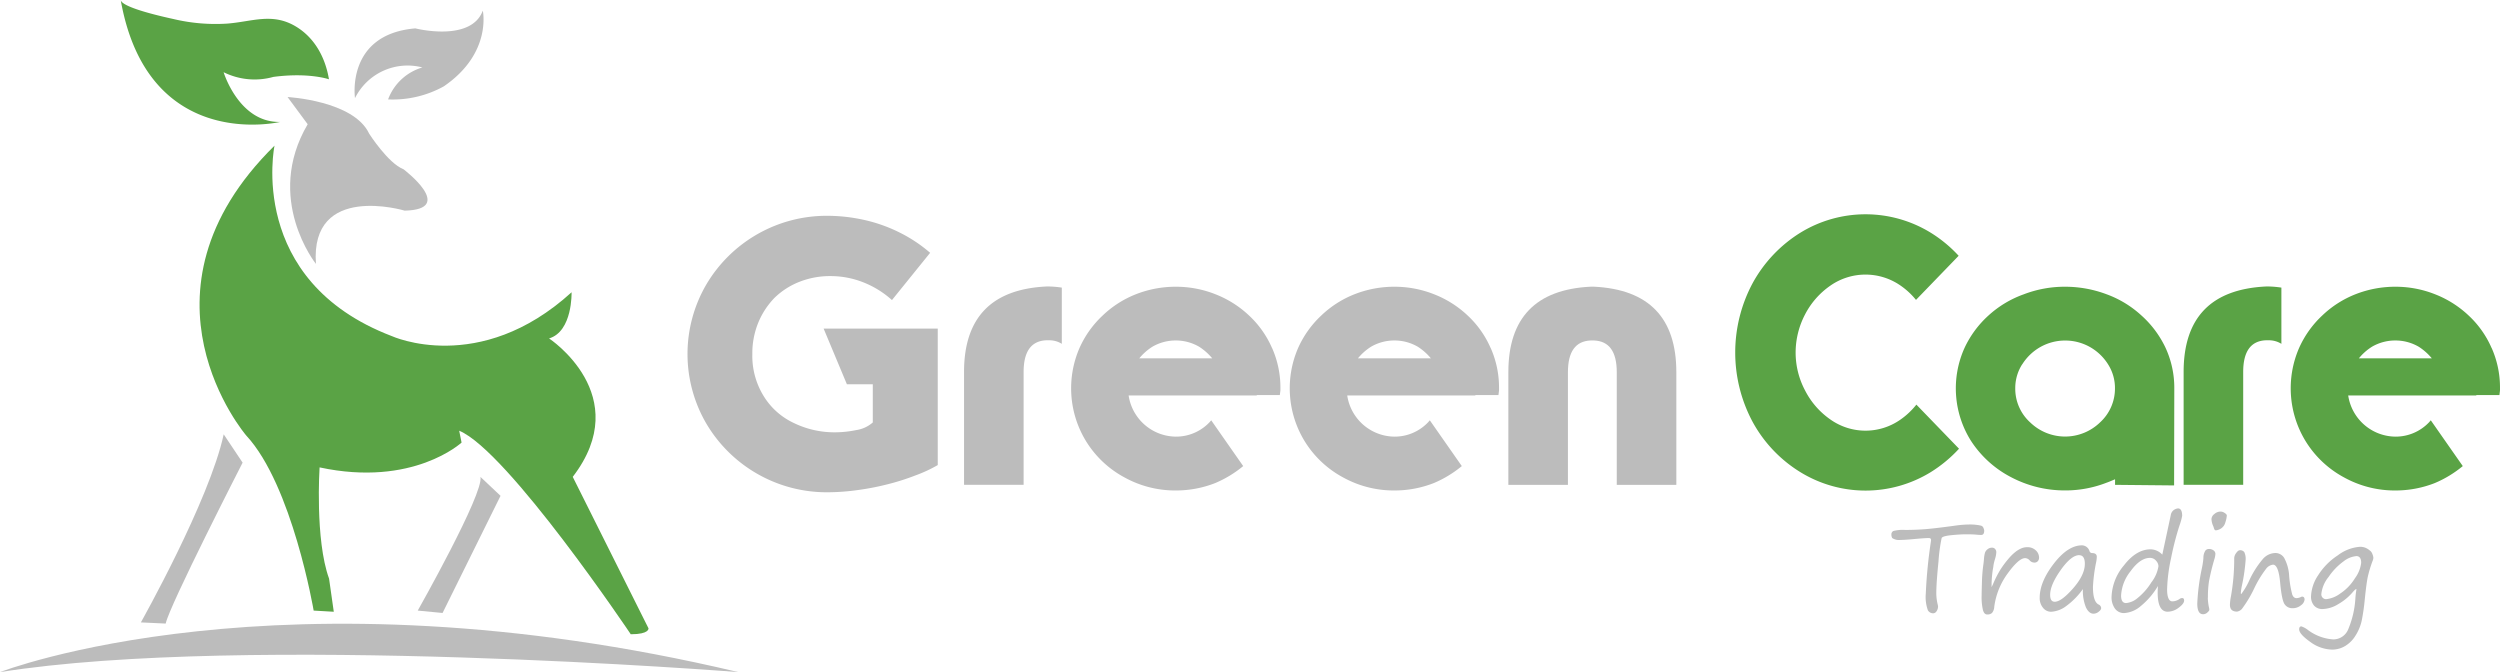
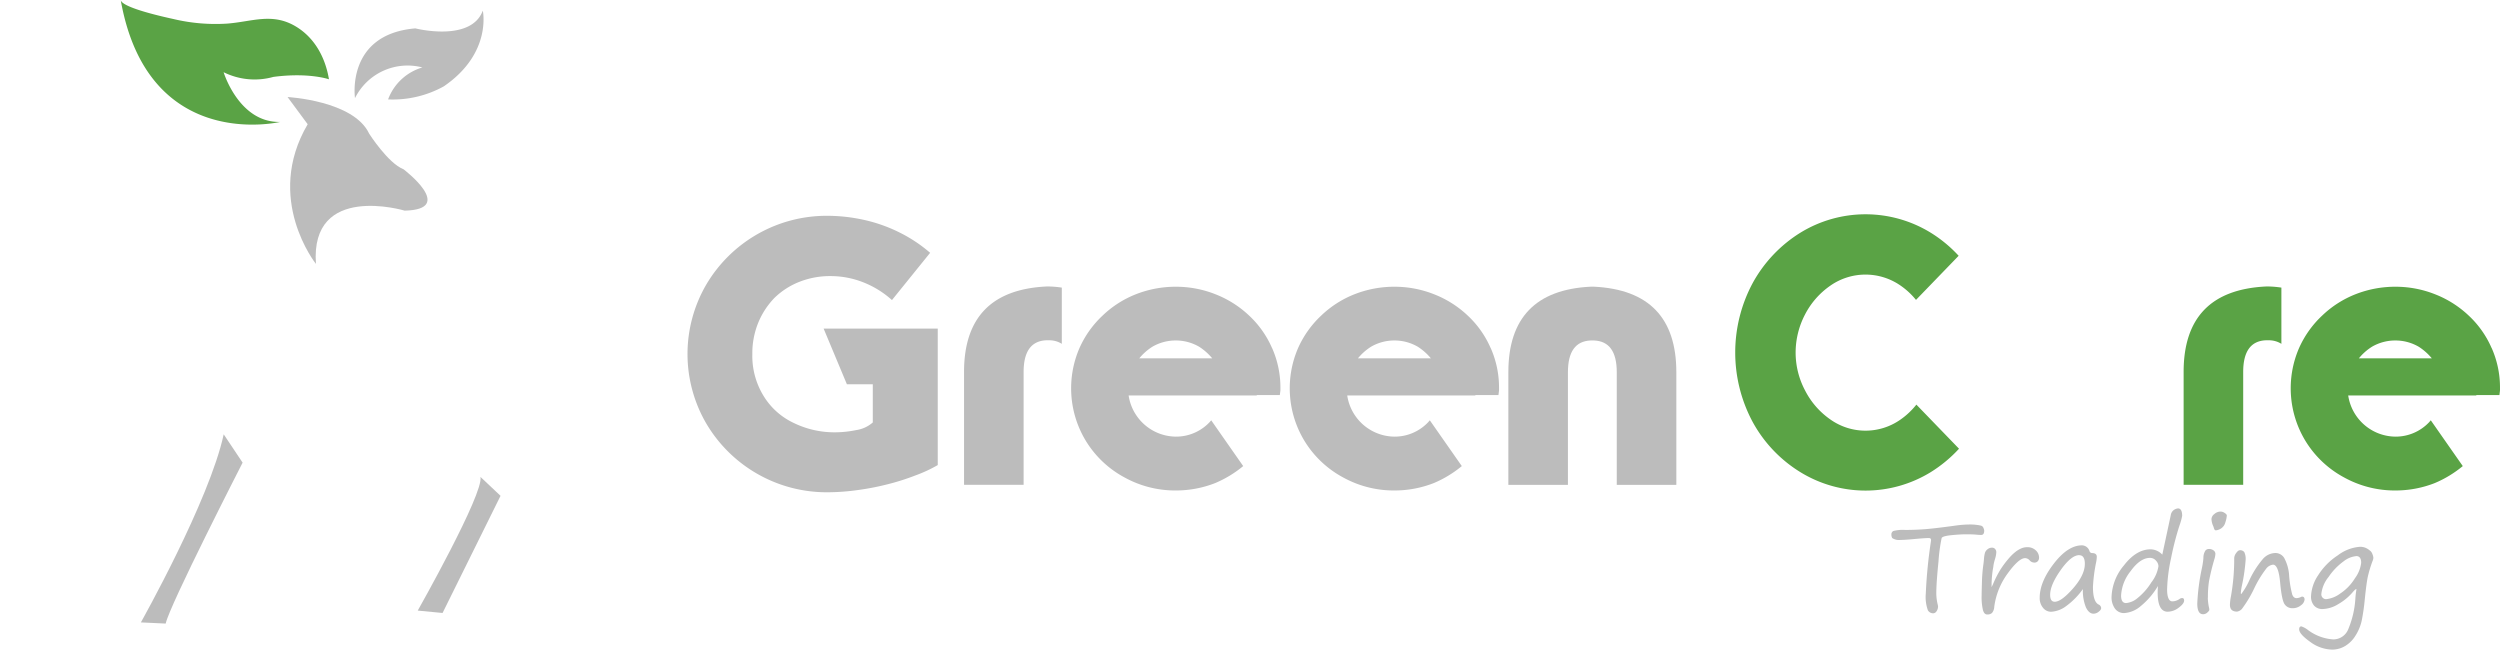
<svg xmlns="http://www.w3.org/2000/svg" width="514.5" height="138.32" viewBox="0 0 514.5 138.32">
  <g id="logo" transform="translate(-703 -471)">
    <g id="Layer_1" data-name="Layer 1" transform="translate(703 471)">
      <g id="Group_4" data-name="Group 4">
        <path id="Path_1" data-name="Path 1" d="M57.72,25.08S30.44,31.66,24.84,0c.3,1.67,9.68,3.65,10.96,3.94a37.482,37.482,0,0,0,10.92.92c5.09-.38,9.22-2.28,14.01.5,4.01,2.33,6.23,6.48,6.97,10.96,0,0-4.14-1.46-11.45-.49a14.333,14.333,0,0,1-10.23-.97s3.17,10.47,11.69,10.23Z" fill="#5aa345" />
        <path id="Path_2" data-name="Path 2" d="M73.06,20.21S71.11,7.06,85.48,5.84c0,0,11.45,2.92,13.88-3.65,0,0,1.95,8.77-8.04,15.59a21.708,21.708,0,0,1-11.45,2.68,10.735,10.735,0,0,1,7.06-6.58,12.086,12.086,0,0,0-13.88,6.33Z" fill="#bcbcbc" />
        <path id="Path_3" data-name="Path 3" d="M65.02,54.31S54.3,40.92,63.32,25.57l-4.14-5.6s13.64.73,16.8,7.55c0,0,3.9,6.09,7.06,7.31,0,0,10.96,8.28.24,8.52,0,0-19.48-5.84-18.26,10.96Z" fill="#bcbcbc" />
-         <path id="Path_4" data-name="Path 4" d="M56.5,29.95S50.66,57.71,80.61,69.16c0,0,18.02,8.28,37.02-9.01,0,0,.24,8.04-4.63,9.5,0,0,17.78,11.69,4.87,28.49l15.59,31.17s.24,1.22-3.65,1.22c0,0-25.33-37.75-35.31-41.89l.49,2.44s-9.98,9.25-29.22,5.11c0,0-.97,14.86,1.95,22.89l.97,6.82-4.14-.24S60.17,99.85,50.67,89.62c0,0-25.08-29.22,5.84-59.66Z" fill="#5aa345" />
        <path id="Path_5" data-name="Path 5" d="M98.87,98.14l4.14,3.9L91.08,126.15l-5.11-.49s13.64-24.11,12.91-27.52Z" fill="#bcbcbc" />
        <path id="Path_6" data-name="Path 6" d="M46.03,89.37l3.9,5.84s-15.1,29.47-15.83,33.12l-5.11-.24s14.12-25.08,17.05-38.72Z" fill="#bcbcbc" />
-         <path id="Path_7" data-name="Path 7" d="M0,138.32s57.47-22.4,151.96,0C151.96,138.32,50.65,130.28,0,138.32Z" fill="#bcbcbc" />
        <g id="Group_1" data-name="Group 1">
          <path id="Path_8" data-name="Path 8" d="M183.57,61.76a19.419,19.419,0,0,0-5.86-3.64,18.278,18.278,0,0,0-6.78-1.3,17.16,17.16,0,0,0-6.44,1.19,15.421,15.421,0,0,0-5.14,3.33,16.156,16.156,0,0,0-3.33,5.14,16.659,16.659,0,0,0-1.19,6.4,15.718,15.718,0,0,0,2.3,8.58,14.431,14.431,0,0,0,6.17,5.56,19.131,19.131,0,0,0,8.66,1.95,21.813,21.813,0,0,0,4.25-.46,6.579,6.579,0,0,0,3.41-1.57V79.08h-5.33L169.5,67.62h23.49V95.71a28.824,28.824,0,0,1-4.64,2.15,47.461,47.461,0,0,1-5.67,1.8,53.092,53.092,0,0,1-6.13,1.19,45.776,45.776,0,0,1-6.32.46,28.772,28.772,0,0,1-24.87-14.14,28.392,28.392,0,0,1,0-28.62,28.772,28.772,0,0,1,24.87-14.14,35.281,35.281,0,0,1,7.74.88,31.627,31.627,0,0,1,7.32,2.64,29.637,29.637,0,0,1,6.13,4.1l-7.86,9.73Z" fill="#bcbcbc" />
          <path id="Path_9" data-name="Path 9" d="M218.52,70.76a4.822,4.822,0,0,0-2.49-.73h-.69q-4.68.195-4.68,6.52V99.77H198.4V76.55q0-16.755,16.94-17.59h.69a20.571,20.571,0,0,1,2.49.23V70.76Z" fill="#bcbcbc" />
          <path id="Path_10" data-name="Path 10" d="M261.79,71.61a20.1,20.1,0,0,1,1.72,8.28v.35a2.123,2.123,0,0,1-.04.42l-.08.65h-4.75v.08H232.27a9.934,9.934,0,0,0,9.7,8.47,9.478,9.478,0,0,0,6.9-2.91l.08-.08.12-.15.11-.11.08-.12,6.59,9.43a22.991,22.991,0,0,1-5.75,3.49,22.091,22.091,0,0,1-8.12,1.53,21.579,21.579,0,0,1-10.62-2.72,20.858,20.858,0,0,1-7.93-7.55,20.848,20.848,0,0,1-1.27-19.05,20.681,20.681,0,0,1,4.75-6.67,21.05,21.05,0,0,1,6.9-4.41,22.378,22.378,0,0,1,8.16-1.53,22.052,22.052,0,0,1,8.12,1.53,21.331,21.331,0,0,1,6.94,4.37,20.015,20.015,0,0,1,4.75,6.71Zm-19.82-1.54a9.515,9.515,0,0,0-4.83,1.3,11.169,11.169,0,0,0-2.68,2.38h15.02a11.619,11.619,0,0,0-2.68-2.38,9.515,9.515,0,0,0-4.83-1.3Z" fill="#bcbcbc" />
          <path id="Path_11" data-name="Path 11" d="M306.78,71.61a20.1,20.1,0,0,1,1.72,8.28v.35a2.123,2.123,0,0,1-.04.42l-.08.65h-4.75v.08H277.26a9.934,9.934,0,0,0,9.7,8.47,9.478,9.478,0,0,0,6.9-2.91l.08-.08.12-.15.11-.11.08-.12,6.59,9.43a22.991,22.991,0,0,1-5.75,3.49,22.091,22.091,0,0,1-8.12,1.53,21.579,21.579,0,0,1-10.62-2.72,20.859,20.859,0,0,1-7.93-7.55,20.848,20.848,0,0,1-1.27-19.05,20.681,20.681,0,0,1,4.75-6.67,21.05,21.05,0,0,1,6.9-4.41,22.378,22.378,0,0,1,8.16-1.53,22.052,22.052,0,0,1,8.12,1.53,21.331,21.331,0,0,1,6.94,4.37,20.015,20.015,0,0,1,4.75,6.71Zm-19.81-1.54a9.515,9.515,0,0,0-4.83,1.3,11.169,11.169,0,0,0-2.68,2.38h15.02a11.619,11.619,0,0,0-2.68-2.38,9.516,9.516,0,0,0-4.83-1.3Z" fill="#bcbcbc" />
          <path id="Path_12" data-name="Path 12" d="M327.36,70.07q-4.68.195-4.68,6.52V99.78H310.42V76.59q0-16.755,16.94-17.59h.69q16.935.84,16.94,17.59V99.78H332.73V76.59q0-6.33-4.68-6.52Z" fill="#bcbcbc" />
        </g>
        <g id="Group_2" data-name="Group 2">
          <path id="Path_13" data-name="Path 13" d="M403.17,92.34a27.707,27.707,0,0,1-5.83,4.83,25.619,25.619,0,0,1-26.82,0,27.679,27.679,0,0,1-9.81-10.31,30.241,30.241,0,0,1,0-28.62,28.018,28.018,0,0,1,9.81-10.35,25.619,25.619,0,0,1,26.82,0,27.151,27.151,0,0,1,5.75,4.75l-8.78,9.08a15.089,15.089,0,0,0-3.18-2.95,12.631,12.631,0,0,0-14.42,0,16.28,16.28,0,0,0-5.25,5.98,16.954,16.954,0,0,0-1.92,7.82,16.666,16.666,0,0,0,1.96,7.82,16.28,16.28,0,0,0,5.25,5.98,12.5,12.5,0,0,0,14.34,0,15.394,15.394,0,0,0,3.3-3.1l8.78,9.08Z" fill="#5aa345" />
-           <path id="Path_14" data-name="Path 14" d="M435.28,98.63c-.82.36-1.42.6-1.8.73a23.32,23.32,0,0,1-8.51,1.57,23.672,23.672,0,0,1-11.08-2.72,21.768,21.768,0,0,1-8.28-7.51,20.262,20.262,0,0,1-1.3-19.12,20.933,20.933,0,0,1,4.94-6.67,21.487,21.487,0,0,1,7.21-4.33,23.515,23.515,0,0,1,8.51-1.57,24.254,24.254,0,0,1,8.51,1.53,21.511,21.511,0,0,1,7.21,4.37,20.824,20.824,0,0,1,4.98,6.67,19.576,19.576,0,0,1,1.8,8.35l-.04,19.97-12.15-.12V98.63ZM416.16,74.98a9.1,9.1,0,0,0-1.42,4.94,9.367,9.367,0,0,0,3.07,7.01,10.337,10.337,0,0,0,14.38,0,9.419,9.419,0,0,0,3.07-7.01,9.054,9.054,0,0,0-1.42-4.94,10.476,10.476,0,0,0-3.79-3.6,10.42,10.42,0,0,0-10.08,0,10.48,10.48,0,0,0-3.79,3.6Z" fill="#5aa345" />
          <path id="Path_15" data-name="Path 15" d="M469.51,70.76a4.822,4.822,0,0,0-2.49-.73h-.69q-4.68.195-4.68,6.52V99.77H449.39V76.55q0-16.755,16.94-17.59h.69a20.57,20.57,0,0,1,2.49.23V70.76Z" fill="#5aa345" />
          <path id="Path_16" data-name="Path 16" d="M512.78,71.61a20.1,20.1,0,0,1,1.72,8.28v.35a2.126,2.126,0,0,1-.04.42l-.08.65h-4.75v.08H483.26a9.934,9.934,0,0,0,9.7,8.47,9.478,9.478,0,0,0,6.9-2.91l.08-.08.12-.15.11-.11.08-.12,6.59,9.43a22.991,22.991,0,0,1-5.75,3.49,22.091,22.091,0,0,1-8.12,1.53,21.579,21.579,0,0,1-10.62-2.72,20.859,20.859,0,0,1-7.93-7.55,20.848,20.848,0,0,1-1.27-19.05,20.681,20.681,0,0,1,4.75-6.67,21.05,21.05,0,0,1,6.9-4.41,22.378,22.378,0,0,1,8.16-1.53,22.052,22.052,0,0,1,8.12,1.53,21.331,21.331,0,0,1,6.94,4.37,20.015,20.015,0,0,1,4.75,6.71Zm-19.82-1.54a9.515,9.515,0,0,0-4.83,1.3,11.169,11.169,0,0,0-2.68,2.38h15.02a11.619,11.619,0,0,0-2.68-2.38,9.516,9.516,0,0,0-4.83-1.3Z" fill="#5aa345" />
        </g>
        <g id="Group_3" data-name="Group 3">
          <path id="Path_17" data-name="Path 17" d="M389.39,110.66a1.292,1.292,0,0,1-.14-.62.773.773,0,0,1,.4-.76,7.744,7.744,0,0,1,2.41-.22c1.65,0,3.12-.07,4.43-.18s3.33-.35,6.06-.73a22,22,0,0,1,2.95-.21,9.767,9.767,0,0,1,1.35.09,5.985,5.985,0,0,1,.91.17.737.737,0,0,1,.43.45,1.466,1.466,0,0,1,.16.56c0,.59-.21.88-.62.88a11.181,11.181,0,0,1-1.12-.07q-.72-.06-1.95-.06c-.82,0-1.87.06-3.07.18s-1.87.32-2,.59a35.132,35.132,0,0,0-.65,4.84q-.45,4.425-.45,6.6a10.1,10.1,0,0,0,.31,2.32c.03.17.05.26.05.3a1.748,1.748,0,0,1-.3.99.849.849,0,0,1-.72.44,1.264,1.264,0,0,1-1.07-.62,8.094,8.094,0,0,1-.43-3.47,99.616,99.616,0,0,1,1.03-10.55c.03-.28.05-.43.05-.43,0-.28-.15-.42-.46-.42-.5,0-1.44.06-2.84.19s-2.39.2-2.99.2a2.514,2.514,0,0,1-1.74-.42Z" fill="#bcbcbc" />
          <path id="Path_18" data-name="Path 18" d="M409.87,120.82c.08-.15.18-.36.3-.62a21.8,21.8,0,0,1,1.55-3.03,19.677,19.677,0,0,1,1.56-2.1,9.966,9.966,0,0,1,1.55-1.53,5.194,5.194,0,0,1,1.27-.73,3.168,3.168,0,0,1,1.1-.2,2.451,2.451,0,0,1,1.76.65,2.01,2.01,0,0,1,.68,1.52,1.073,1.073,0,0,1-.24.69.9.9,0,0,1-.74.31,1.29,1.29,0,0,1-.96-.46,1.3,1.3,0,0,0-.93-.46q-1.29,0-3.57,3.13a14.8,14.8,0,0,0-2.78,6.88,2.122,2.122,0,0,1-.47,1.28,1.406,1.406,0,0,1-.98.31c-.42,0-.7-.3-.88-.91a11.941,11.941,0,0,1-.27-3.05c0-.39.02-1.24.06-2.57a32.153,32.153,0,0,1,.3-3.78c.03-.16.07-.52.12-1.1a6.226,6.226,0,0,1,.22-1.33,1.535,1.535,0,0,1,.53-.69,1.4,1.4,0,0,1,.87-.32.828.828,0,0,1,.69.29,1,1,0,0,1,.23.63,5.2,5.2,0,0,1-.25,1.36,10.1,10.1,0,0,0-.33,1.35,7.605,7.605,0,0,1-.14.88,23.374,23.374,0,0,0-.25,2.8v.46l-.01.33Z" fill="#bcbcbc" />
          <path id="Path_19" data-name="Path 19" d="M428.66,121.23a15.264,15.264,0,0,1-3.44,3.5,5.645,5.645,0,0,1-3.11,1.17,2.1,2.1,0,0,1-1.65-.81,3.08,3.08,0,0,1-.69-2.07c0-2.17.97-4.52,2.91-7.03s3.87-3.76,5.79-3.76a1.666,1.666,0,0,1,1.55,1.19.552.552,0,0,0,.51.4c.66,0,.99.26.99.77a6.206,6.206,0,0,1-.12,1.05,33.065,33.065,0,0,0-.67,5.16q0,3,1.14,3.6a.869.869,0,0,1,.55.73c0,.26-.18.51-.53.78a1.771,1.771,0,0,1-1.03.39c-.64,0-1.16-.44-1.58-1.31a9.081,9.081,0,0,1-.62-3.75Zm-.76-6.98q-1.635,0-3.81,3.07c-1.45,2.05-2.17,3.74-2.17,5.09,0,.95.31,1.43.94,1.43q1.365,0,3.78-2.75c1.61-1.84,2.42-3.52,2.42-5.06q0-1.77-1.17-1.77Z" fill="#bcbcbc" />
          <path id="Path_20" data-name="Path 20" d="M444.1,120.61a15.475,15.475,0,0,1-3.52,4.11,5.791,5.791,0,0,1-3.42,1.45,2.261,2.261,0,0,1-1.9-.92,3.968,3.968,0,0,1-.7-2.46,10.612,10.612,0,0,1,2.55-6.44q2.55-3.3,5.5-3.3a3.342,3.342,0,0,1,2.39,1.1l1.74-8.11a1.588,1.588,0,0,1,.69-1.12,1.826,1.826,0,0,1,.79-.29c.58,0,.87.51.87,1.54a12.984,12.984,0,0,1-.57,2.03,59.911,59.911,0,0,0-1.72,6.7,33.677,33.677,0,0,0-.81,6.38c0,1.6.36,2.48,1.08,2.48a2.732,2.732,0,0,0,1.44-.46,1,1,0,0,1,.58-.22c.26,0,.4.17.4.52,0,.42-.37.91-1.11,1.46a3.791,3.791,0,0,1-2.28.83c-1.36,0-2.05-1.31-2.05-3.94q0-.675.06-1.35Zm-1.63-5.8q-2.01,0-3.98,2.72a8.755,8.755,0,0,0-1.97,5.03c0,1.03.34,1.55,1.03,1.55a4.241,4.241,0,0,0,2.35-1.02,12.776,12.776,0,0,0,2.85-3.24,7.129,7.129,0,0,0,1.46-3.34,1.751,1.751,0,0,0-.5-1.12,1.588,1.588,0,0,0-1.23-.58Z" fill="#bcbcbc" />
          <path id="Path_21" data-name="Path 21" d="M454.37,122.99a10.175,10.175,0,0,0,.26,2.12,2,2,0,0,1,.05.37c0,.15-.14.34-.41.58a1.276,1.276,0,0,1-.87.35c-.8,0-1.2-.74-1.2-2.21a43.7,43.7,0,0,1,.94-7.22,16.265,16.265,0,0,0,.32-2.12,2.751,2.751,0,0,1,.29-1.33.879.879,0,0,1,.81-.55,1.548,1.548,0,0,1,1,.3.892.892,0,0,1,.37.68,4.013,4.013,0,0,1-.17.98,46.243,46.243,0,0,0-1.15,4.69,21.722,21.722,0,0,0-.22,3.36Zm1.62-13.85c-.17,0-.31-.19-.4-.56a2.567,2.567,0,0,0-.14-.38,3.788,3.788,0,0,1-.33-1.4,1.415,1.415,0,0,1,.59-1.01,1.95,1.95,0,0,1,1.31-.51,1.545,1.545,0,0,1,.81.28q.45.285.45.54a5.591,5.591,0,0,1-.3,1.39,2.091,2.091,0,0,1-.97,1.32,2.446,2.446,0,0,1-1.01.34Z" fill="#bcbcbc" />
          <path id="Path_22" data-name="Path 22" d="M467.78,116.21a2.073,2.073,0,0,0-1.41.84,22.479,22.479,0,0,0-2.33,3.78,24.748,24.748,0,0,1-2.66,4.49,1.707,1.707,0,0,1-1,.55c-.98,0-1.46-.47-1.46-1.41a10.462,10.462,0,0,1,.2-1.69,43.6,43.6,0,0,0,.68-7.9,1.9,1.9,0,0,1,.4-1.05c.27-.38.52-.58.76-.58a1.024,1.024,0,0,1,.92.4,3.187,3.187,0,0,1,.27,1.6,36.913,36.913,0,0,1-.74,5.16,11.482,11.482,0,0,0-.25,1.64c0,.13.03.2.1.2a14.407,14.407,0,0,0,1.72-2.96,19.1,19.1,0,0,1,2.72-4.24,3.488,3.488,0,0,1,2.57-1.23,2.135,2.135,0,0,1,1.82,1.02,8.772,8.772,0,0,1,1.02,3.71,21.46,21.46,0,0,0,.63,3.81c.19.5.48.75.89.75a2.425,2.425,0,0,0,.97-.27.5.5,0,0,1,.15-.05c.36,0,.53.21.53.62a1.646,1.646,0,0,1-.73,1.16,2.656,2.656,0,0,1-1.76.61,1.884,1.884,0,0,1-1.63-.84c-.38-.56-.69-2.05-.91-4.47s-.72-3.65-1.46-3.65Z" fill="#bcbcbc" />
          <path id="Path_23" data-name="Path 23" d="M484.95,121.26c-.1-.08-.38.16-.83.69a11.244,11.244,0,0,1-2.88,2.36,6.462,6.462,0,0,1-3.25,1.03,2.232,2.232,0,0,1-1.75-.7,2.8,2.8,0,0,1-.63-1.94,8.384,8.384,0,0,1,1.45-4.29,13.48,13.48,0,0,1,4.06-4.12,8.575,8.575,0,0,1,4.57-1.76,2.879,2.879,0,0,1,1.81.6c.12.1.23.18.32.25a1.451,1.451,0,0,1,.42.65,2.321,2.321,0,0,1,.2.79,2.05,2.05,0,0,1-.14.57,24.526,24.526,0,0,0-1.03,3.41c-.18.9-.38,2.42-.6,4.55a42.066,42.066,0,0,1-.64,4.43,9.621,9.621,0,0,1-1.25,3,6.284,6.284,0,0,1-2.17,2.18,5.2,5.2,0,0,1-2.6.73,7.841,7.841,0,0,1-4.58-1.6c-1.5-1.07-2.26-1.92-2.26-2.57,0-.41.15-.61.46-.61a4.574,4.574,0,0,1,1.33.73,9.72,9.72,0,0,0,5.25,1.95,3.32,3.32,0,0,0,3.09-2.17,19.356,19.356,0,0,0,1.45-6.49c.06-.65.13-1.21.21-1.66Zm-.03-6.81a4.98,4.98,0,0,0-2.63,1.09,12.776,12.776,0,0,0-3.07,3.2,6.652,6.652,0,0,0-1.49,3.53.98.98,0,0,0,.3.76.962.962,0,0,0,.68.28,5.816,5.816,0,0,0,2.88-1.14,10,10,0,0,0,3.06-3.17,6.618,6.618,0,0,0,1.28-3.18q0-1.38-1.02-1.38Z" fill="#bcbcbc" />
        </g>
      </g>
    </g>
  </g>
</svg>